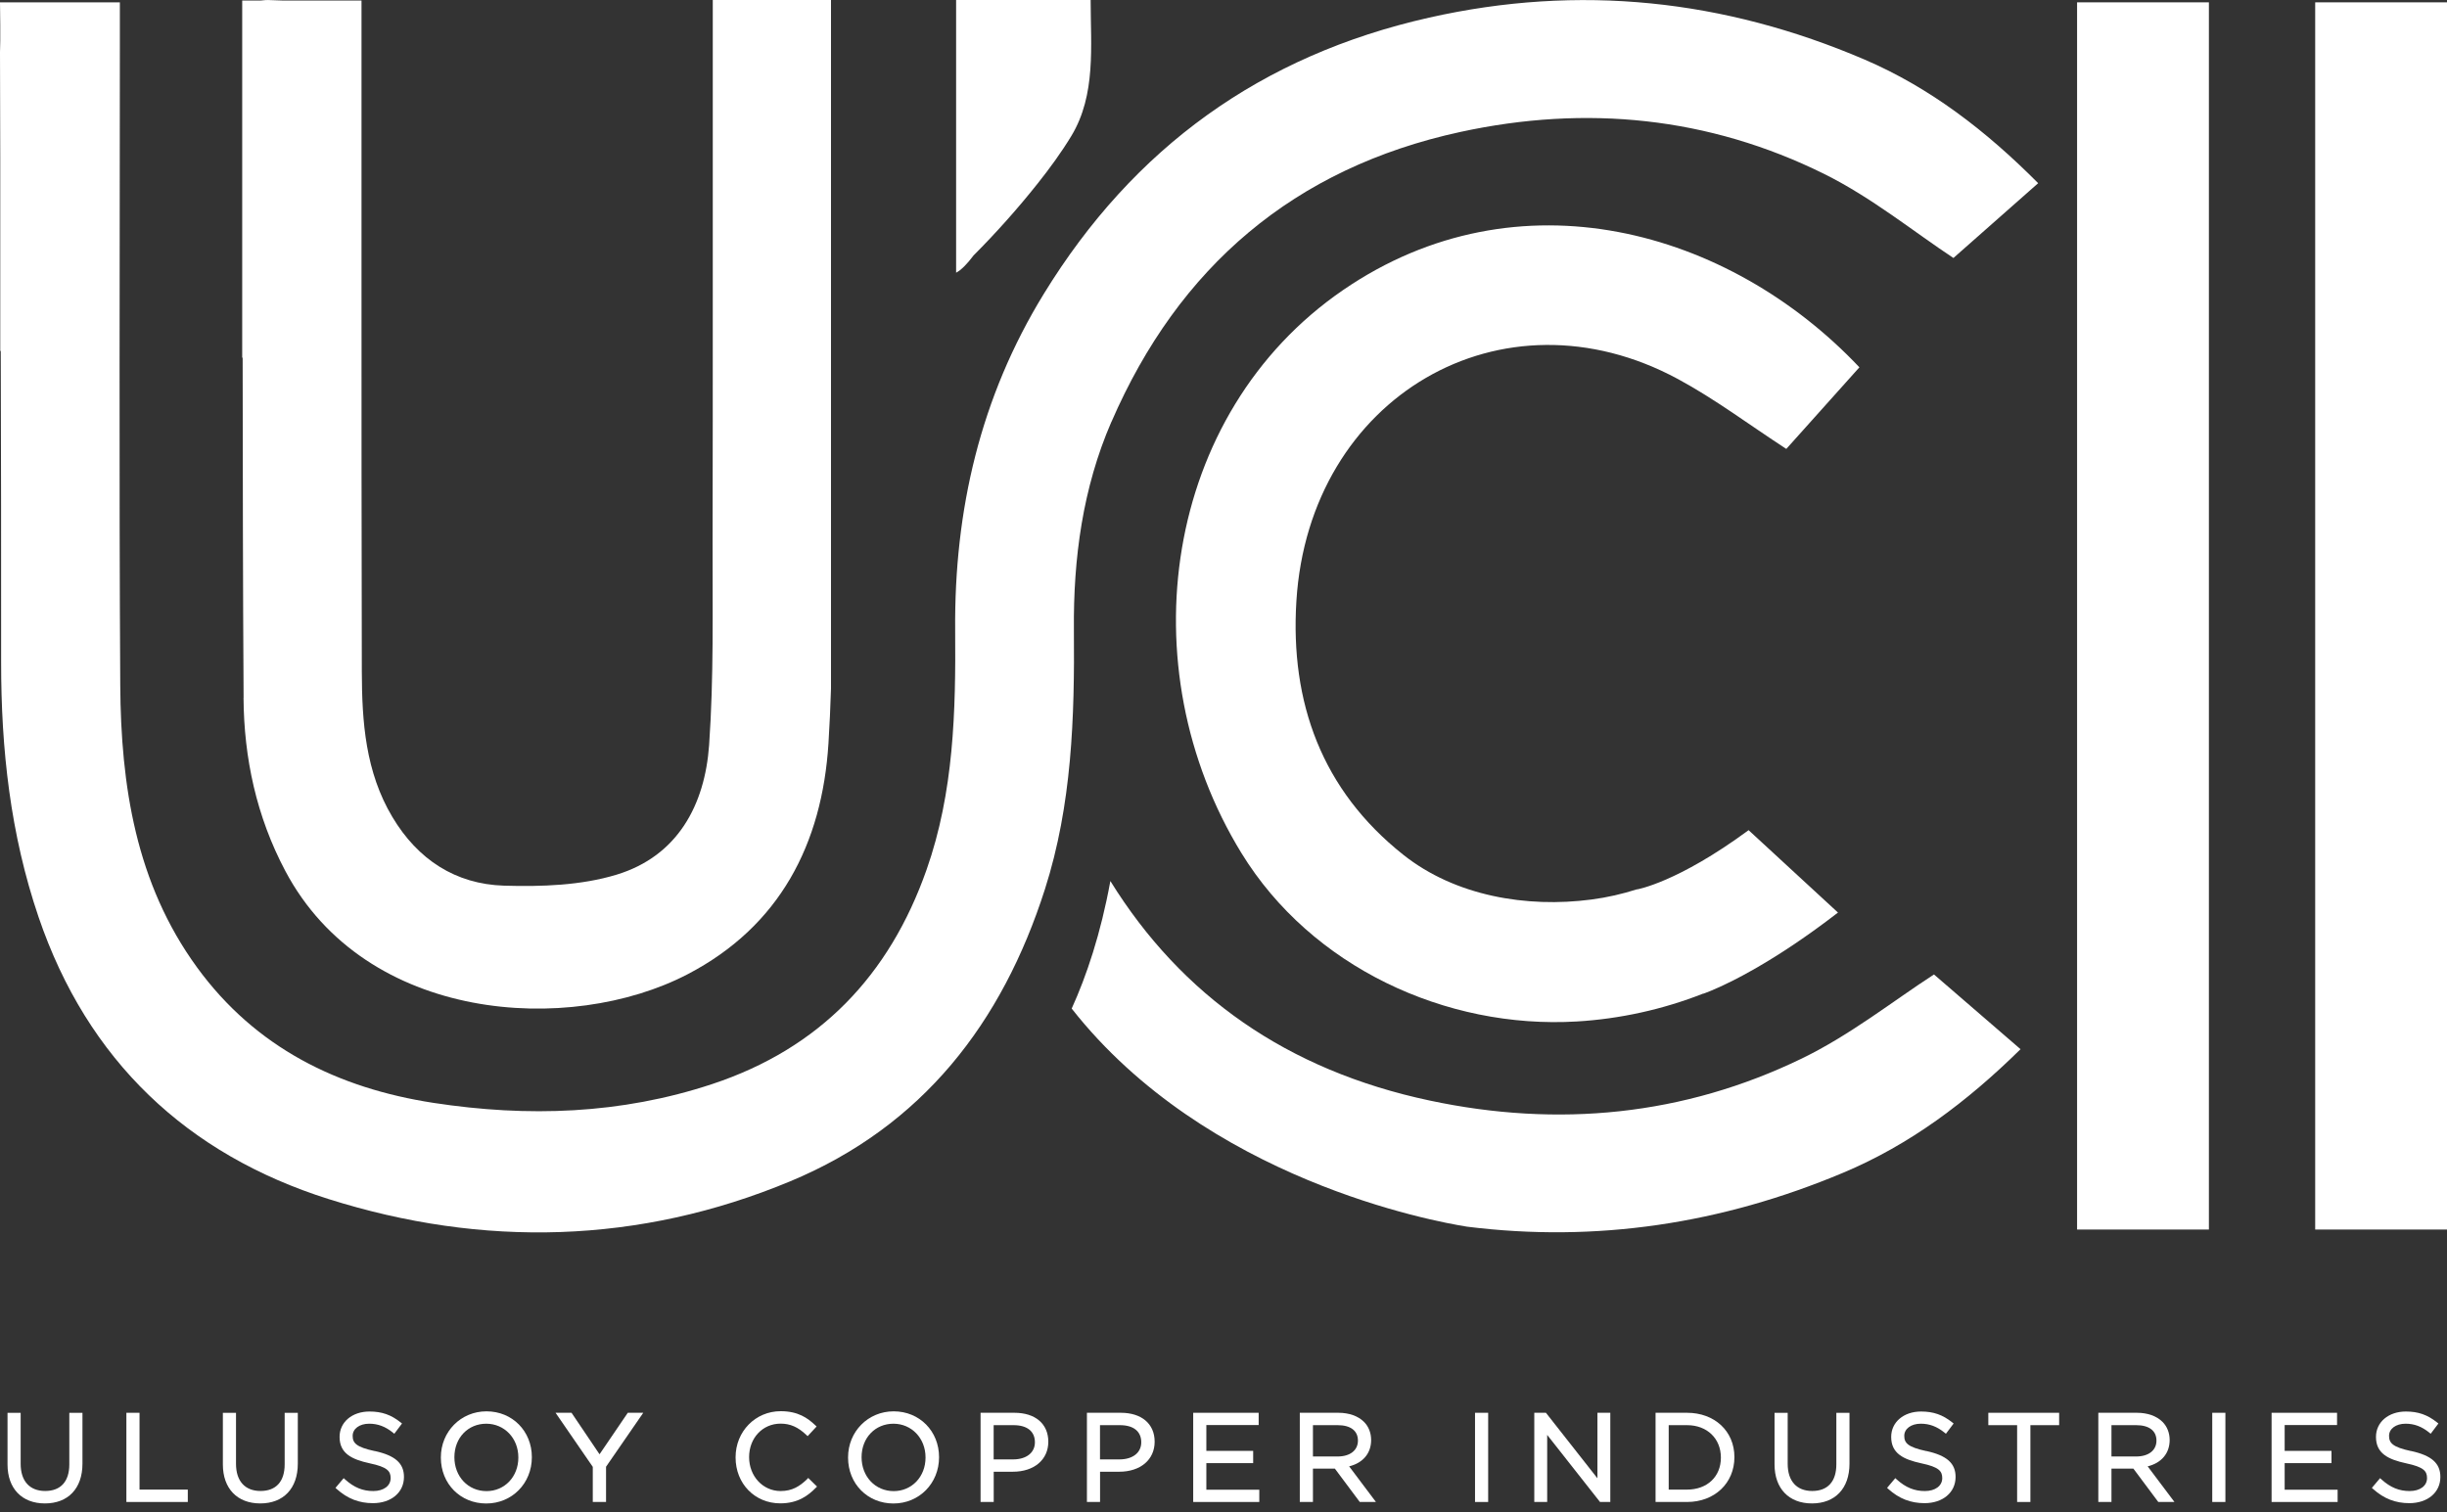
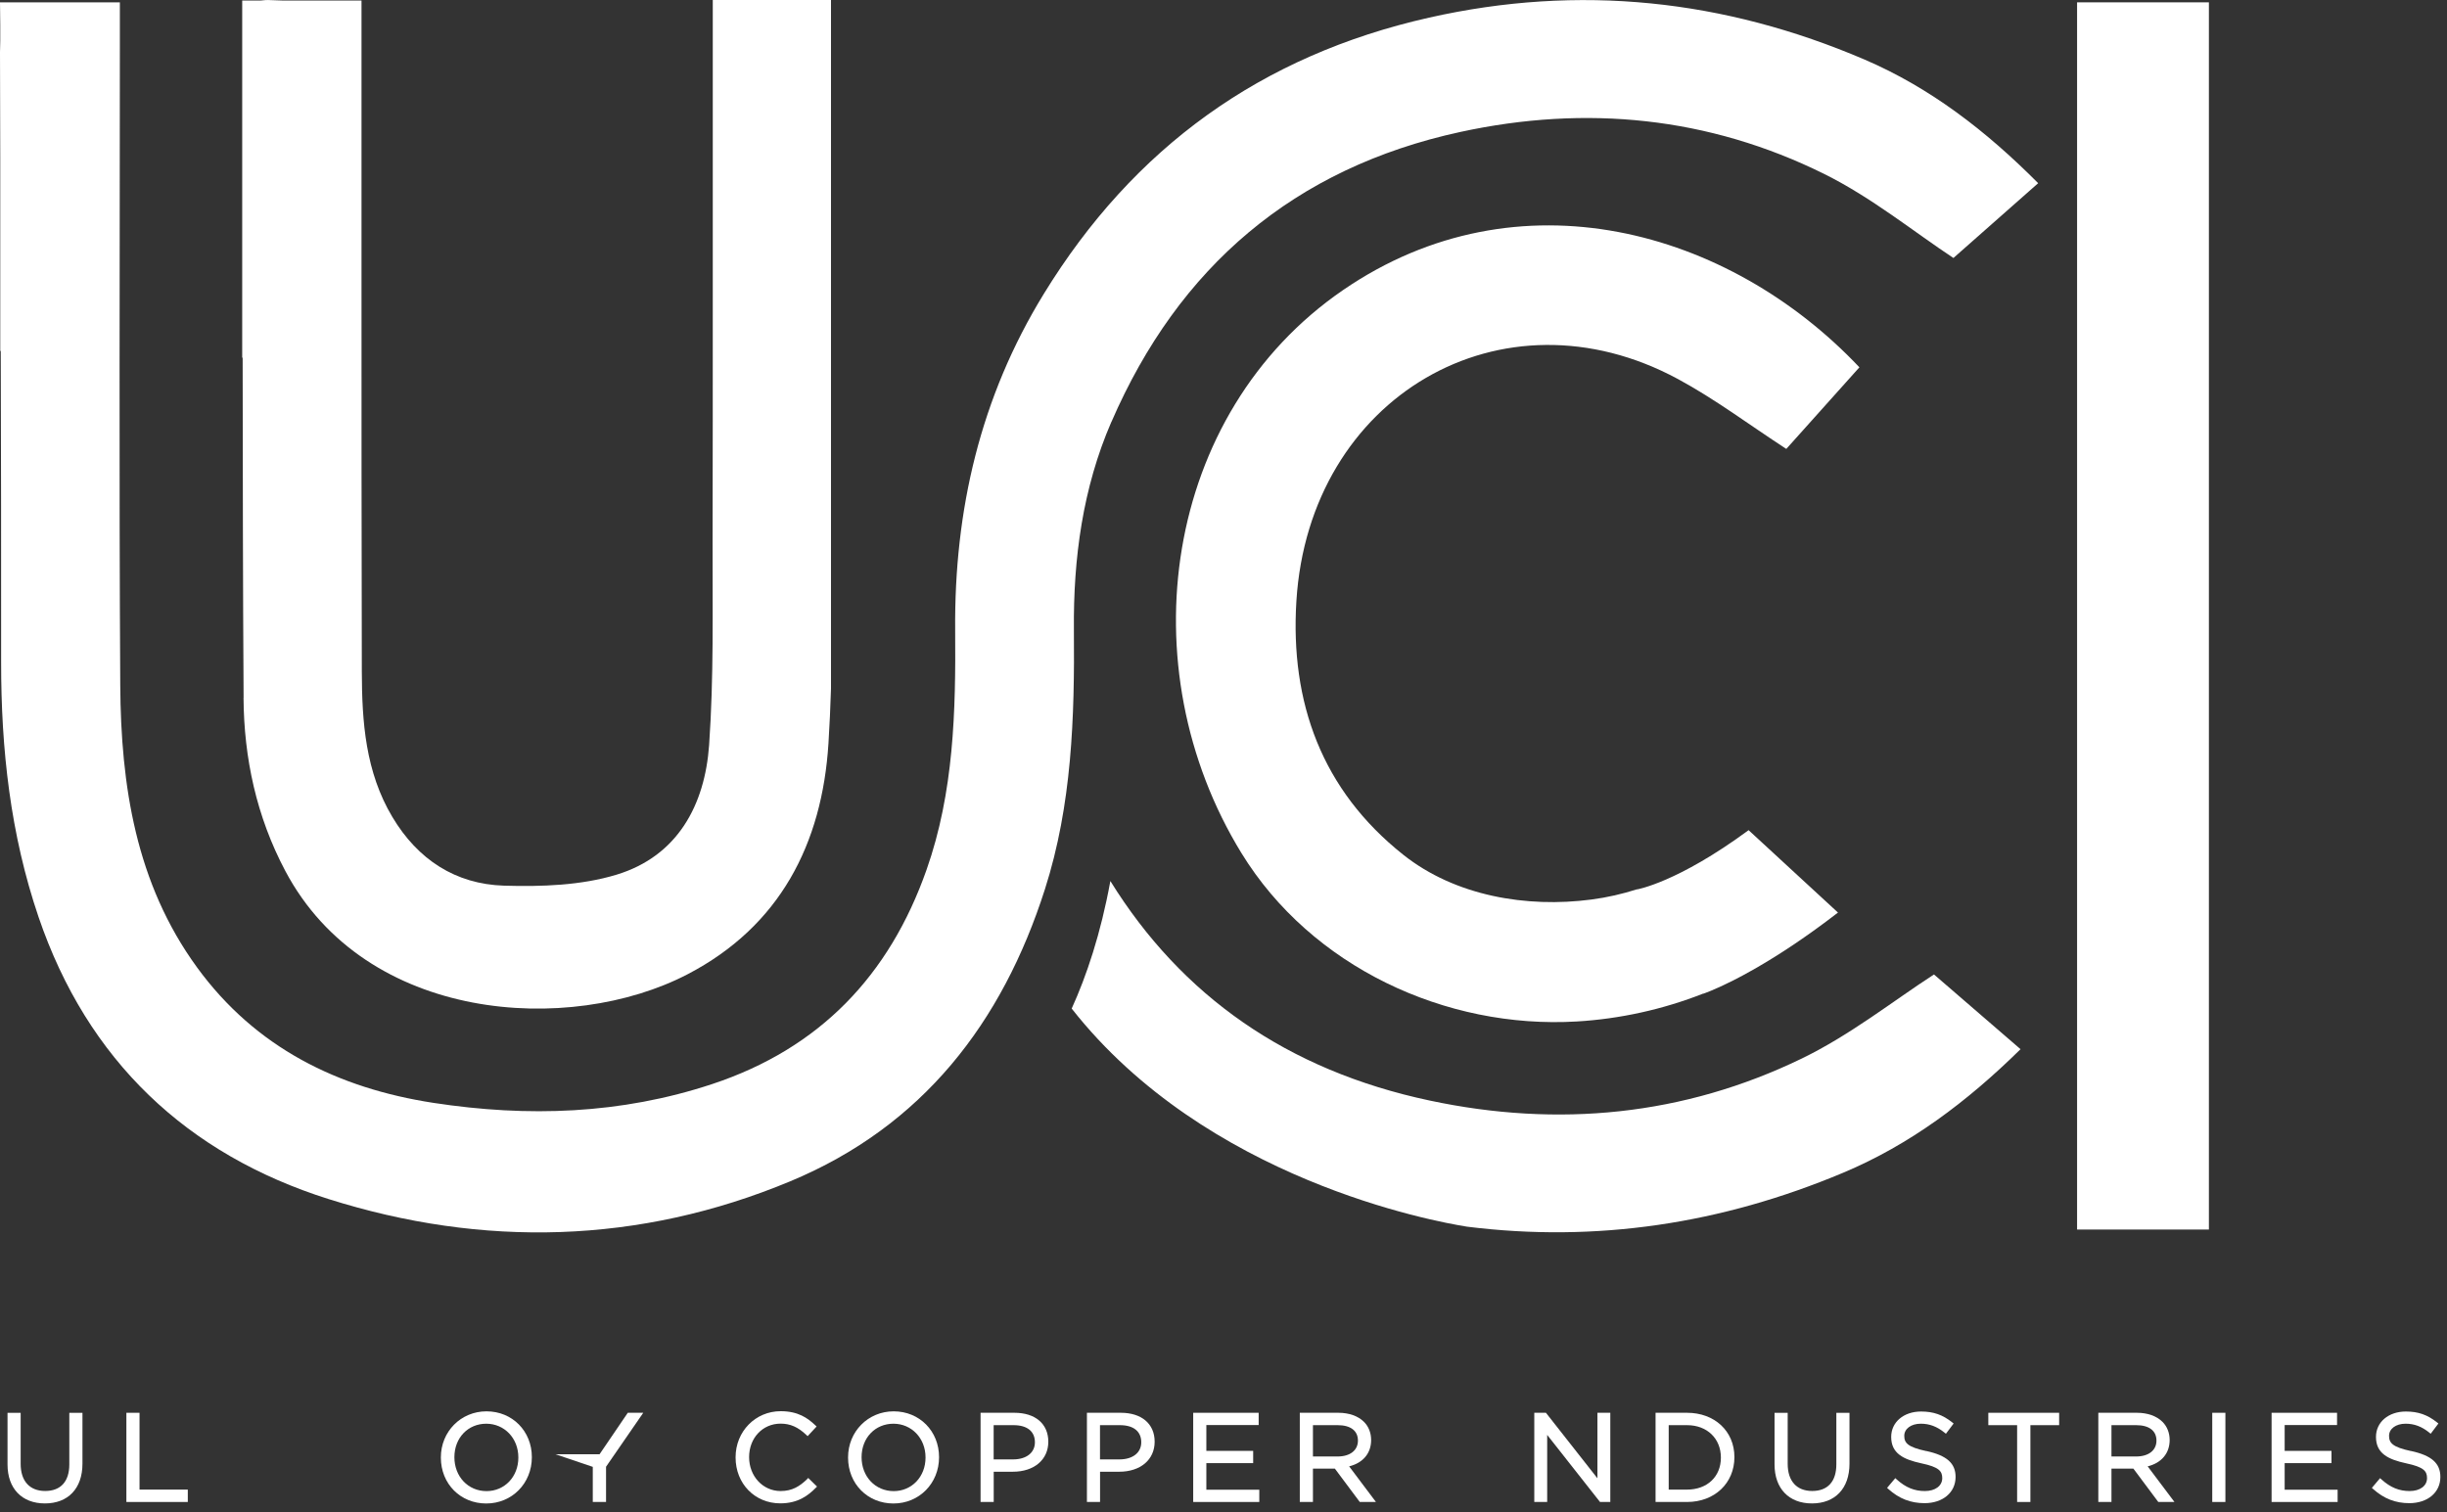
<svg xmlns="http://www.w3.org/2000/svg" width="199" height="123" viewBox="0 0 199 123" fill="none">
  <rect x="0" y="0" width="199" height="123" fill="#333333" stroke="none" />
  <g clip-path="url(#clip0_182_913)">
    <path d="M5.637 119.109C5.637 120.502 4.938 121.272 3.674 121.272C2.41 121.272 1.68 120.466 1.68 119.063V114.917H0.612V119.115C0.612 121.072 1.778 122.285 3.654 122.285C5.529 122.285 6.706 121.077 6.706 119.053V114.917H5.637V119.115V119.109Z" fill="white" />
    <path d="M11.347 114.912H10.278V122.167H15.273V121.16H11.347V114.912Z" fill="white" />
-     <path d="M23.15 119.109C23.15 120.502 22.451 121.272 21.187 121.272C19.923 121.272 19.193 120.466 19.193 119.063V114.917H18.125V119.115C18.125 121.072 19.291 122.285 21.167 122.285C23.042 122.285 24.219 121.077 24.219 119.053V114.917H23.15V119.115V119.109Z" fill="white" />
-     <path d="M30.463 118.025C28.957 117.701 28.68 117.362 28.68 116.787C28.68 116.211 29.235 115.8 30.026 115.8C30.73 115.8 31.342 116.031 31.953 116.525L32.066 116.617L32.693 115.785L32.585 115.697C31.809 115.076 31.049 114.809 30.047 114.809C28.639 114.809 27.616 115.667 27.616 116.874C27.616 118.215 28.598 118.703 30.067 119.022C31.506 119.325 31.768 119.659 31.768 120.229C31.768 120.856 31.198 121.277 30.355 121.277C29.512 121.277 28.803 121 28.058 120.327L27.95 120.229L27.282 121.02L27.385 121.113C28.264 121.899 29.199 122.263 30.329 122.263C31.814 122.263 32.852 121.395 32.852 120.131C32.852 119.016 32.138 118.384 30.468 118.02L30.463 118.025Z" fill="white" />
    <path d="M39.564 114.794C37.483 114.794 35.853 116.438 35.853 118.539V118.56C35.853 120.687 37.441 122.29 39.543 122.29C41.645 122.29 43.253 120.646 43.253 118.524C43.253 116.402 41.666 114.794 39.564 114.794V114.794ZM39.564 121.283C38.074 121.283 36.953 120.106 36.953 118.524C36.953 116.942 38.068 115.801 39.543 115.801C41.018 115.801 42.154 116.978 42.154 118.539V118.56C42.154 120.112 41.039 121.283 39.564 121.283Z" fill="white" />
-     <path d="M48.757 118.288L46.48 114.912H45.18L48.207 119.31V122.167H49.286V119.3L52.313 114.912H51.054L48.757 118.288Z" fill="white" />
+     <path d="M48.757 118.288H45.18L48.207 119.31V122.167H49.286V119.3L52.313 114.912H51.054L48.757 118.288Z" fill="white" />
    <path d="M65.638 120.311C65.031 120.892 64.43 121.277 63.48 121.277C62.046 121.277 60.92 120.075 60.92 118.518C60.92 116.962 62.02 115.795 63.48 115.795C64.271 115.795 64.898 116.073 65.576 116.715L65.679 116.813L66.409 116.027L66.306 115.929C65.674 115.333 64.898 114.783 63.49 114.783C61.434 114.783 59.821 116.427 59.821 118.529V118.549C59.821 120.676 61.383 122.279 63.459 122.279C64.903 122.279 65.73 121.637 66.347 121.01L66.445 120.913L65.73 120.214L65.633 120.306L65.638 120.311Z" fill="white" />
    <path d="M72.678 114.794C70.597 114.794 68.968 116.438 68.968 118.539V118.56C68.968 120.687 70.556 122.29 72.657 122.29C74.759 122.29 76.368 120.646 76.368 118.524C76.368 116.402 74.78 114.794 72.678 114.794V114.794ZM72.678 121.283C71.188 121.283 70.067 120.106 70.067 118.524C70.067 116.942 71.183 115.801 72.657 115.801C74.132 115.801 75.268 116.978 75.268 118.539V118.56C75.268 120.112 74.153 121.283 72.678 121.283Z" fill="white" />
    <path d="M82.493 114.912H79.744V122.167H80.813V119.706H82.37C84.091 119.706 85.253 118.735 85.253 117.265C85.253 115.796 84.174 114.912 82.503 114.912H82.493ZM80.808 115.919H82.431C83.531 115.919 84.163 116.423 84.163 117.311C84.163 118.159 83.469 118.704 82.39 118.704H80.808V115.914V115.919Z" fill="white" />
    <path d="M91.142 114.912H88.393V122.167H89.461V119.706H91.019C92.74 119.706 93.901 118.735 93.901 117.265C93.901 115.796 92.822 114.912 91.152 114.912H91.142ZM89.456 115.919H91.08C92.18 115.919 92.812 116.423 92.812 117.311C92.812 118.159 92.118 118.704 91.039 118.704H89.456V115.914V115.919Z" fill="white" />
    <path d="M98.105 119.007H101.913V118.01H98.105V115.909H102.36V114.912H97.036V122.167H102.411V121.17H98.105V119.007Z" fill="white" />
    <path d="M111.507 117.126C111.507 116.551 111.301 116.027 110.926 115.652C110.448 115.174 109.708 114.912 108.845 114.912H105.705V122.167H106.774V119.454H108.557L110.582 122.167H111.897L109.718 119.269C110.844 118.991 111.507 118.205 111.507 117.126V117.126ZM106.774 115.919H108.788C109.832 115.919 110.433 116.371 110.433 117.173C110.433 117.974 109.785 118.467 108.778 118.467H106.774V115.919V115.919Z" fill="white" />
-     <path d="M121.024 114.912H119.955V122.167H121.024V114.912Z" fill="white" />
    <path d="M129.909 120.24L125.721 114.912H124.775V122.167H125.823V116.71L130.078 122.115L130.12 122.167H130.957V114.912H129.909V120.24Z" fill="white" />
    <path d="M137.201 114.912H134.637V122.167H137.201C139.431 122.167 141.05 120.641 141.05 118.519C141.05 116.397 139.431 114.912 137.201 114.912ZM137.201 121.16H135.706V115.919H137.201C138.82 115.919 139.95 116.998 139.95 118.56C139.95 120.122 138.82 121.16 137.201 121.16Z" fill="white" />
    <path d="M149.339 119.109C149.339 120.502 148.64 121.272 147.376 121.272C146.112 121.272 145.382 120.466 145.382 119.063V114.917H144.313V119.115C144.313 121.072 145.48 122.285 147.355 122.285C149.231 122.285 150.408 121.077 150.408 119.053V114.917H149.339V119.115V119.109Z" fill="white" />
    <path d="M156.646 118.025C155.14 117.701 154.863 117.362 154.863 116.787C154.863 116.211 155.418 115.8 156.209 115.8C156.913 115.8 157.525 116.031 158.136 116.525L158.249 116.617L158.876 115.785L158.768 115.697C157.992 115.076 157.232 114.809 156.23 114.809C154.822 114.809 153.799 115.667 153.799 116.874C153.799 118.215 154.781 118.703 156.25 119.022C157.689 119.325 157.951 119.659 157.951 120.229C157.951 120.856 157.381 121.277 156.538 121.277C155.695 121.277 154.986 121 154.241 120.327L154.133 120.229L153.465 121.02L153.568 121.113C154.447 121.899 155.382 122.263 156.512 122.263C157.998 122.263 159.036 121.395 159.036 120.131C159.036 119.016 158.321 118.384 156.651 118.02L156.646 118.025Z" fill="white" />
    <path d="M161.698 115.919H164.041V122.167H165.12V115.919H167.458V114.912H161.698V115.919Z" fill="white" />
    <path d="M176.446 117.126C176.446 116.551 176.24 116.027 175.865 115.652C175.387 115.174 174.647 114.912 173.784 114.912H170.644V122.167H171.713V119.454H173.496L175.521 122.167H176.836L174.657 119.269C175.783 118.991 176.446 118.205 176.446 117.126V117.126ZM171.713 115.919H173.727C174.77 115.919 175.372 116.371 175.372 117.173C175.372 117.974 174.724 118.467 173.717 118.467H171.713V115.919Z" fill="white" />
    <path d="M180.978 114.912H179.909V122.167H180.978V114.912Z" fill="white" />
    <path d="M185.798 119.007H189.606V118.01H185.798V115.909H190.058V114.912H184.735V122.167H190.105V121.17H185.798V119.007Z" fill="white" />
    <path d="M196.071 118.025C194.565 117.701 194.288 117.362 194.288 116.787C194.288 116.211 194.843 115.8 195.634 115.8C196.338 115.8 196.95 116.031 197.561 116.525L197.674 116.617L198.301 115.785L198.193 115.697C197.417 115.076 196.657 114.809 195.655 114.809C194.247 114.809 193.224 115.667 193.224 116.874C193.224 118.215 194.206 118.703 195.675 119.022C197.114 119.325 197.376 119.659 197.376 120.229C197.376 120.856 196.806 121.277 195.963 121.277C195.12 121.277 194.411 121 193.666 120.327L193.558 120.229L192.89 121.02L192.993 121.113C193.872 121.899 194.807 122.263 195.937 122.263C197.423 122.263 198.461 121.395 198.461 120.131C198.461 119.016 197.746 118.384 196.076 118.02L196.071 118.025Z" fill="white" />
    <path d="M90.386 34.315C95.859 21.702 105.237 13.672 118.758 10.733C128.989 8.513 138.958 9.5 148.342 14.144C152.221 16.066 155.664 18.876 158.861 20.983C161.076 19.03 163.368 17.001 165.752 14.9C161.497 10.62 156.949 7.126 151.636 4.845C140.222 -0.041 128.439 -1.32 116.219 1.434C102.56 4.511 92.19 12.002 84.893 23.891C79.728 32.301 77.596 41.488 77.678 51.265C77.73 57.856 77.575 64.428 75.35 70.747C72.329 79.332 66.666 85.277 57.919 88.174C50.489 90.635 42.909 90.877 35.257 89.706C27.462 88.508 20.781 85.21 16.028 78.69C11.038 71.847 9.831 63.893 9.779 55.73C9.676 38.379 9.748 21.029 9.748 3.679V0.19H0L0.021 1.999V3.329C0.01 3.638 0 3.936 0 4.239C0 7.111 0.015 9.978 0.021 12.85V28.551H0.062C0.082 36.992 0.103 45.433 0.092 53.875C0.087 60.944 0.843 67.85 3.135 74.585C7.112 86.268 15.226 93.898 26.712 97.525C39.26 101.492 51.984 101.199 64.271 96.082C75.016 91.606 81.501 83.206 84.98 72.319C87.175 65.455 87.395 58.355 87.334 51.224C87.282 45.403 88.053 39.684 90.381 34.315H90.386Z" fill="white" />
    <path d="M19.805 56.752C19.836 61.663 20.858 66.421 23.207 70.85C29.748 83.18 46.337 84.229 55.915 79.245C63.413 75.34 66.861 68.651 67.375 60.456C67.467 58.977 67.534 57.492 67.58 56.007V0H57.966V2.579C57.966 2.851 57.966 3.144 57.966 3.478C57.966 9.726 57.966 15.973 57.966 22.221V24.235C57.966 30.842 57.966 37.449 57.95 44.056C57.94 49.574 58.053 55.103 57.668 60.6C57.323 65.476 55.108 69.632 50.144 71.143C47.256 72.021 44.034 72.129 40.982 72.037C37.046 71.913 33.978 69.92 31.912 66.457C29.718 62.784 29.435 58.714 29.425 54.62C29.399 43.938 29.399 33.262 29.399 22.581V0.041H22.95C22.647 0.031 22.338 0.026 22.035 0.01C21.717 -0.01 21.444 0.01 21.203 0.041H19.697V29.105L19.733 29.08C19.743 38.302 19.753 47.529 19.81 56.752H19.805Z" fill="white" />
-     <path d="M79.153 20.798C81.003 18.943 82.76 16.975 84.384 14.93C85.371 13.687 86.311 12.403 87.133 11.046C89.148 7.702 88.696 3.745 88.696 0H77.755V22.18C78.171 21.964 78.644 21.481 79.158 20.798H79.153Z" fill="white" />
    <path d="M179.637 0.19H168.917V100.007H179.637V0.19Z" fill="white" />
-     <path d="M199 0.19H188.281V100.007H199V0.19Z" fill="white" />
    <path d="M142.206 67.521C136.409 71.795 133.136 72.34 133.136 72.34V72.33C131.944 72.71 130.711 72.998 129.405 73.167C124.159 73.856 118.357 72.885 114.128 69.53C107.493 64.269 104.914 57.132 105.428 48.886C106.466 32.26 122.165 23.11 136.461 30.832C139.467 32.455 142.232 34.536 145.269 36.514C147.227 34.331 149.226 32.096 151.214 29.876C140.613 18.65 123.449 13.836 109.23 23.588C94.58 33.642 91.676 54.27 100.967 69.401C106.63 78.623 117.555 83.72 128.244 83.083C131.728 82.877 135.233 82.107 138.521 80.812L138.511 80.828C138.511 80.828 139.339 80.555 140.855 79.795C140.89 79.774 140.926 79.759 140.968 79.738C141.435 79.502 141.964 79.219 142.55 78.885C142.689 78.803 142.833 78.726 142.972 78.644C144.709 77.637 146.903 76.209 149.472 74.225L142.206 67.526V67.521Z" fill="white" />
    <path d="M157.273 79.265C154.005 81.377 150.485 84.182 146.517 86.103C136.923 90.748 126.723 91.74 116.265 89.515C104.672 87.054 96.08 80.986 90.299 71.661C89.513 75.972 88.356 79.388 87.154 82.034C98.095 95.958 116.605 99.349 119.308 99.775C129.801 101.085 139.981 99.549 149.883 95.392C155.32 93.111 159.971 89.618 164.318 85.338C161.882 83.237 159.534 81.207 157.273 79.255V79.265Z" fill="white" />
  </g>
  <defs>
    <clipPath id="clip0_182_913">
      <rect width="199" height="122.284" fill="white" />
    </clipPath>
  </defs>
</svg>